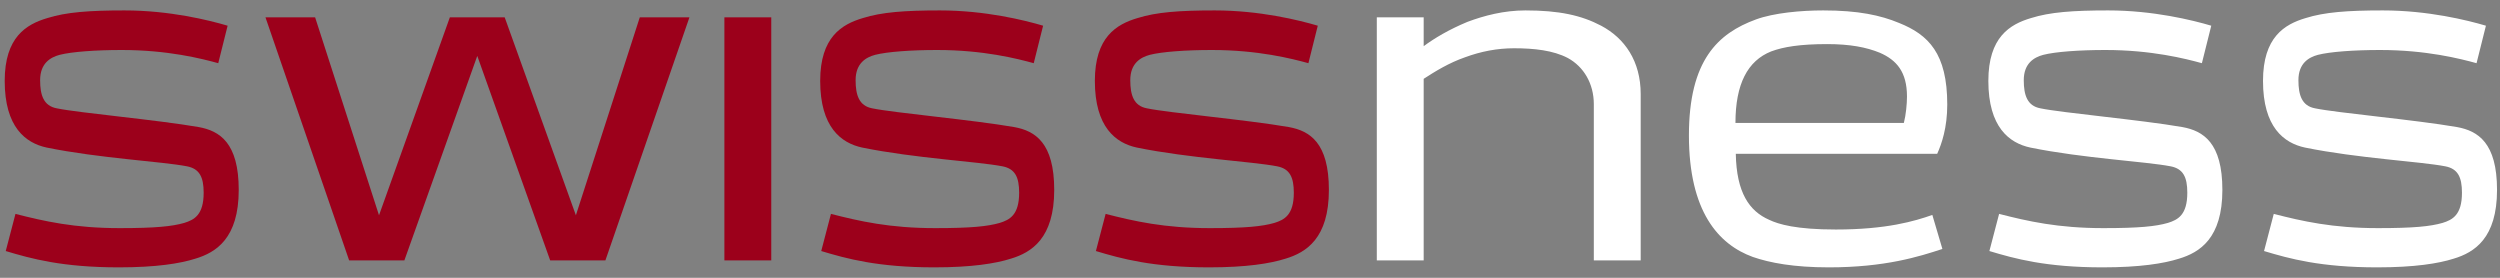
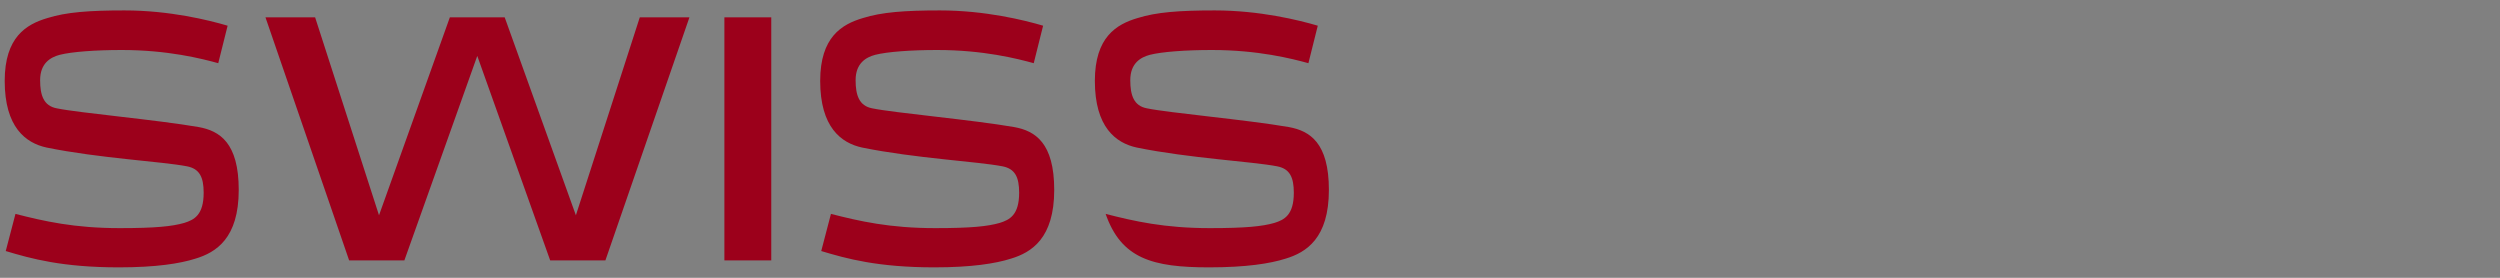
<svg xmlns="http://www.w3.org/2000/svg" width="144" height="16" viewBox="0 0 144 16" fill="none">
  <rect x="0" y="0" width="144" height="16" fill="#808080" stroke="none" />
-   <path d="M7.171 0.6C5.131 0.6 3.811 0.7 2.731 1.04C1.511 1.4 0.271 2.14 0.271 4.66C0.271 7.32 1.471 8.24 2.691 8.5C5.731 9.12 9.331 9.3 10.771 9.58C11.491 9.72 11.731 10.2 11.731 11.1C11.731 12.38 11.191 12.66 10.611 12.84C9.911 13.04 8.971 13.14 6.891 13.14C4.271 13.14 2.531 12.74 0.891 12.32L0.331 14.46C1.791 14.9 3.591 15.4 6.851 15.4C8.991 15.4 10.371 15.18 11.251 14.9C12.451 14.54 13.751 13.72 13.751 10.94C13.751 8.22 12.651 7.54 11.451 7.32C9.031 6.9 4.511 6.5 3.271 6.24C2.511 6.1 2.311 5.48 2.311 4.62C2.311 3.64 2.911 3.3 3.431 3.16C4.131 2.98 5.511 2.88 7.011 2.88C9.671 2.88 11.631 3.38 12.571 3.64L13.111 1.48C12.031 1.16 9.771 0.6 7.171 0.6ZM31.691 15H34.871L39.711 1H36.851L33.171 12.4L29.071 1H25.911L21.831 12.4L18.151 1H15.291L20.111 15H23.291L27.491 3.22L31.691 15ZM41.725 15H44.425V1H41.725V15ZM54.143 0.6C52.103 0.6 50.783 0.7 49.703 1.04C48.483 1.4 47.243 2.14 47.243 4.66C47.243 7.32 48.443 8.24 49.663 8.5C52.703 9.12 56.303 9.3 57.743 9.58C58.463 9.72 58.703 10.2 58.703 11.1C58.703 12.38 58.163 12.66 57.583 12.84C56.883 13.04 55.943 13.14 53.863 13.14C51.243 13.14 49.503 12.74 47.863 12.32L47.303 14.46C48.763 14.9 50.563 15.4 53.823 15.4C55.963 15.4 57.343 15.18 58.223 14.9C59.423 14.54 60.723 13.72 60.723 10.94C60.723 8.22 59.623 7.54 58.423 7.32C56.003 6.9 51.483 6.5 50.243 6.24C49.483 6.1 49.283 5.48 49.283 4.62C49.283 3.64 49.883 3.3 50.403 3.16C51.103 2.98 52.483 2.88 53.983 2.88C56.643 2.88 58.603 3.38 59.543 3.64L60.083 1.48C59.003 1.16 56.743 0.6 54.143 0.6ZM69.964 0.6C67.924 0.6 66.604 0.7 65.524 1.04C64.304 1.4 63.064 2.14 63.064 4.66C63.064 7.32 64.264 8.24 65.484 8.5C68.524 9.12 72.124 9.3 73.564 9.58C74.284 9.72 74.524 10.2 74.524 11.1C74.524 12.38 73.984 12.66 73.404 12.84C72.704 13.04 71.764 13.14 69.684 13.14C67.064 13.14 65.324 12.74 63.684 12.32L63.124 14.46C64.584 14.9 66.384 15.4 69.644 15.4C71.784 15.4 73.164 15.18 74.044 14.9C75.244 14.54 76.544 13.72 76.544 10.94C76.544 8.22 75.444 7.54 74.244 7.32C71.824 6.9 67.304 6.5 66.064 6.24C65.304 6.1 65.104 5.48 65.104 4.62C65.104 3.64 65.704 3.3 66.224 3.16C66.924 2.98 68.304 2.88 69.804 2.88C72.464 2.88 74.424 3.38 75.364 3.64L75.904 1.48C74.824 1.16 72.564 0.6 69.964 0.6Z" fill="#9C001B" />
-   <path d="M91.804 15H94.504V5.42C94.504 3.52 93.584 2.2 92.224 1.48C91.084 0.88 89.804 0.6 87.864 0.6C86.624 0.6 85.484 0.9 84.524 1.26C83.464 1.7 82.624 2.2 82.004 2.66V1H79.304V15H82.004V4.54C82.684 4.1 83.464 3.62 84.384 3.3C85.304 2.96 86.244 2.78 87.204 2.78C88.364 2.78 89.464 2.9 90.304 3.34C91.224 3.84 91.804 4.82 91.804 6V15ZM105.022 0.6C103.742 0.6 102.182 0.74 101.142 1.12C98.962 1.92 97.282 3.46 97.282 7.8C97.282 12.18 98.982 14.08 100.962 14.8C101.942 15.14 103.322 15.4 105.342 15.4C108.582 15.4 110.542 14.78 111.882 14.34L111.302 12.38C110.282 12.74 108.662 13.22 105.742 13.22C103.462 13.22 102.442 12.92 101.902 12.66C100.762 12.16 100.022 11.1 99.982 8.86H111.582C111.842 8.28 112.162 7.36 112.162 6.02C112.162 3.08 111.082 2 109.382 1.32C108.322 0.88 107.042 0.6 105.022 0.6ZM105.242 2.54C106.562 2.54 107.502 2.72 108.282 3.04C109.242 3.46 109.842 4.14 109.842 5.56C109.842 5.98 109.782 6.62 109.662 7.08H99.962C99.962 4.84 100.662 3.5 102.022 2.96C102.722 2.7 103.682 2.54 105.242 2.54ZM121.429 0.6C119.389 0.6 118.069 0.7 116.989 1.04C115.769 1.4 114.529 2.14 114.529 4.66C114.529 7.32 115.729 8.24 116.949 8.5C119.989 9.12 123.589 9.3 125.029 9.58C125.749 9.72 125.989 10.2 125.989 11.1C125.989 12.38 125.449 12.66 124.869 12.84C124.169 13.04 123.229 13.14 121.149 13.14C118.529 13.14 116.789 12.74 115.149 12.32L114.589 14.46C116.049 14.9 117.849 15.4 121.109 15.4C123.249 15.4 124.629 15.18 125.509 14.9C126.709 14.54 128.009 13.72 128.009 10.94C128.009 8.22 126.909 7.54 125.709 7.32C123.289 6.9 118.769 6.5 117.529 6.24C116.769 6.1 116.569 5.48 116.569 4.62C116.569 3.64 117.169 3.3 117.689 3.16C118.389 2.98 119.769 2.88 121.269 2.88C123.929 2.88 125.889 3.38 126.829 3.64L127.369 1.48C126.289 1.16 124.029 0.6 121.429 0.6ZM137.249 0.6C135.209 0.6 133.889 0.7 132.809 1.04C131.589 1.4 130.349 2.14 130.349 4.66C130.349 7.32 131.549 8.24 132.769 8.5C135.809 9.12 139.409 9.3 140.849 9.58C141.569 9.72 141.809 10.2 141.809 11.1C141.809 12.38 141.269 12.66 140.689 12.84C139.989 13.04 139.049 13.14 136.969 13.14C134.349 13.14 132.609 12.74 130.969 12.32L130.409 14.46C131.869 14.9 133.669 15.4 136.929 15.4C139.069 15.4 140.449 15.18 141.329 14.9C142.529 14.54 143.829 13.72 143.829 10.94C143.829 8.22 142.729 7.54 141.529 7.32C139.109 6.9 134.589 6.5 133.349 6.24C132.589 6.1 132.389 5.48 132.389 4.62C132.389 3.64 132.989 3.3 133.509 3.16C134.209 2.98 135.589 2.88 137.089 2.88C139.749 2.88 141.709 3.38 142.649 3.64L143.189 1.48C142.109 1.16 139.849 0.6 137.249 0.6Z" fill="white" />
+   <path d="M7.171 0.6C5.131 0.6 3.811 0.7 2.731 1.04C1.511 1.4 0.271 2.14 0.271 4.66C0.271 7.32 1.471 8.24 2.691 8.5C5.731 9.12 9.331 9.3 10.771 9.58C11.491 9.72 11.731 10.2 11.731 11.1C11.731 12.38 11.191 12.66 10.611 12.84C9.911 13.04 8.971 13.14 6.891 13.14C4.271 13.14 2.531 12.74 0.891 12.32L0.331 14.46C1.791 14.9 3.591 15.4 6.851 15.4C8.991 15.4 10.371 15.18 11.251 14.9C12.451 14.54 13.751 13.72 13.751 10.94C13.751 8.22 12.651 7.54 11.451 7.32C9.031 6.9 4.511 6.5 3.271 6.24C2.511 6.1 2.311 5.48 2.311 4.62C2.311 3.64 2.911 3.3 3.431 3.16C4.131 2.98 5.511 2.88 7.011 2.88C9.671 2.88 11.631 3.38 12.571 3.64L13.111 1.48C12.031 1.16 9.771 0.6 7.171 0.6ZM31.691 15H34.871L39.711 1H36.851L33.171 12.4L29.071 1H25.911L21.831 12.4L18.151 1H15.291L20.111 15H23.291L27.491 3.22L31.691 15ZM41.725 15H44.425V1H41.725V15ZM54.143 0.6C52.103 0.6 50.783 0.7 49.703 1.04C48.483 1.4 47.243 2.14 47.243 4.66C47.243 7.32 48.443 8.24 49.663 8.5C52.703 9.12 56.303 9.3 57.743 9.58C58.463 9.72 58.703 10.2 58.703 11.1C58.703 12.38 58.163 12.66 57.583 12.84C56.883 13.04 55.943 13.14 53.863 13.14C51.243 13.14 49.503 12.74 47.863 12.32L47.303 14.46C48.763 14.9 50.563 15.4 53.823 15.4C55.963 15.4 57.343 15.18 58.223 14.9C59.423 14.54 60.723 13.72 60.723 10.94C60.723 8.22 59.623 7.54 58.423 7.32C56.003 6.9 51.483 6.5 50.243 6.24C49.483 6.1 49.283 5.48 49.283 4.62C49.283 3.64 49.883 3.3 50.403 3.16C51.103 2.98 52.483 2.88 53.983 2.88C56.643 2.88 58.603 3.38 59.543 3.64L60.083 1.48C59.003 1.16 56.743 0.6 54.143 0.6ZM69.964 0.6C67.924 0.6 66.604 0.7 65.524 1.04C64.304 1.4 63.064 2.14 63.064 4.66C63.064 7.32 64.264 8.24 65.484 8.5C68.524 9.12 72.124 9.3 73.564 9.58C74.284 9.72 74.524 10.2 74.524 11.1C74.524 12.38 73.984 12.66 73.404 12.84C72.704 13.04 71.764 13.14 69.684 13.14C67.064 13.14 65.324 12.74 63.684 12.32C64.584 14.9 66.384 15.4 69.644 15.4C71.784 15.4 73.164 15.18 74.044 14.9C75.244 14.54 76.544 13.72 76.544 10.94C76.544 8.22 75.444 7.54 74.244 7.32C71.824 6.9 67.304 6.5 66.064 6.24C65.304 6.1 65.104 5.48 65.104 4.62C65.104 3.64 65.704 3.3 66.224 3.16C66.924 2.98 68.304 2.88 69.804 2.88C72.464 2.88 74.424 3.38 75.364 3.64L75.904 1.48C74.824 1.16 72.564 0.6 69.964 0.6Z" fill="#9C001B" />
</svg>